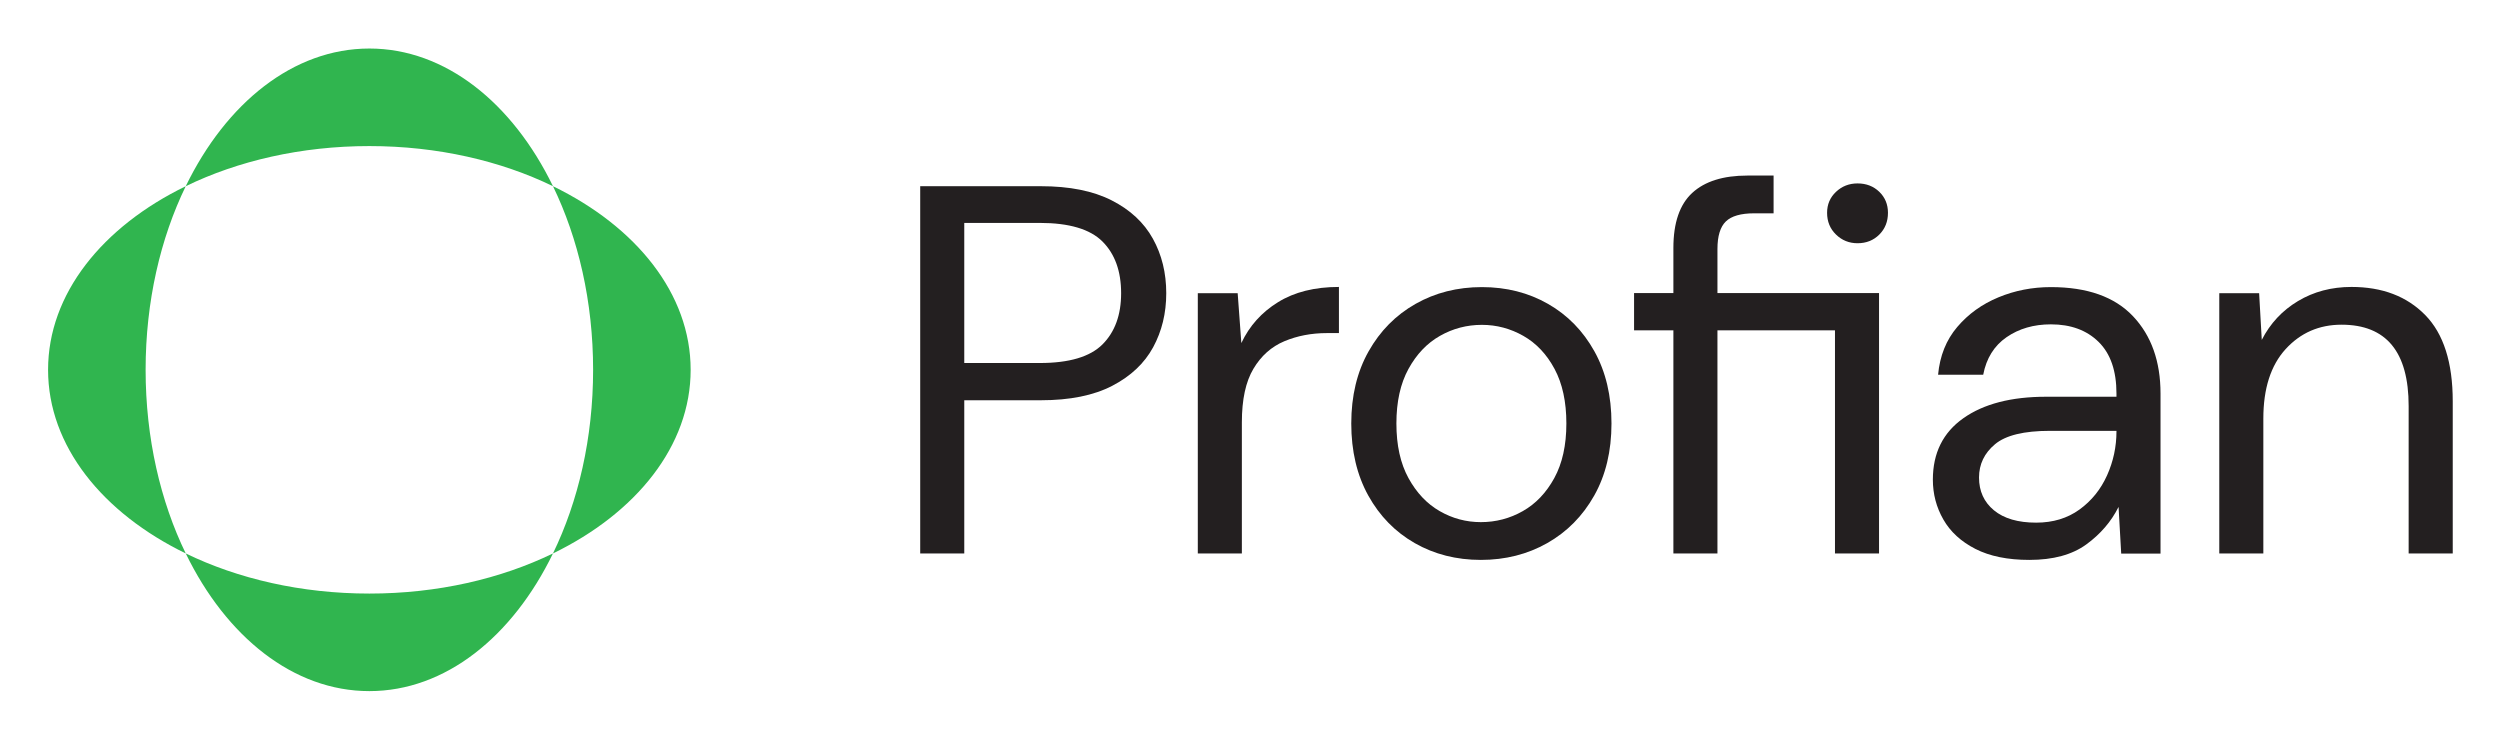
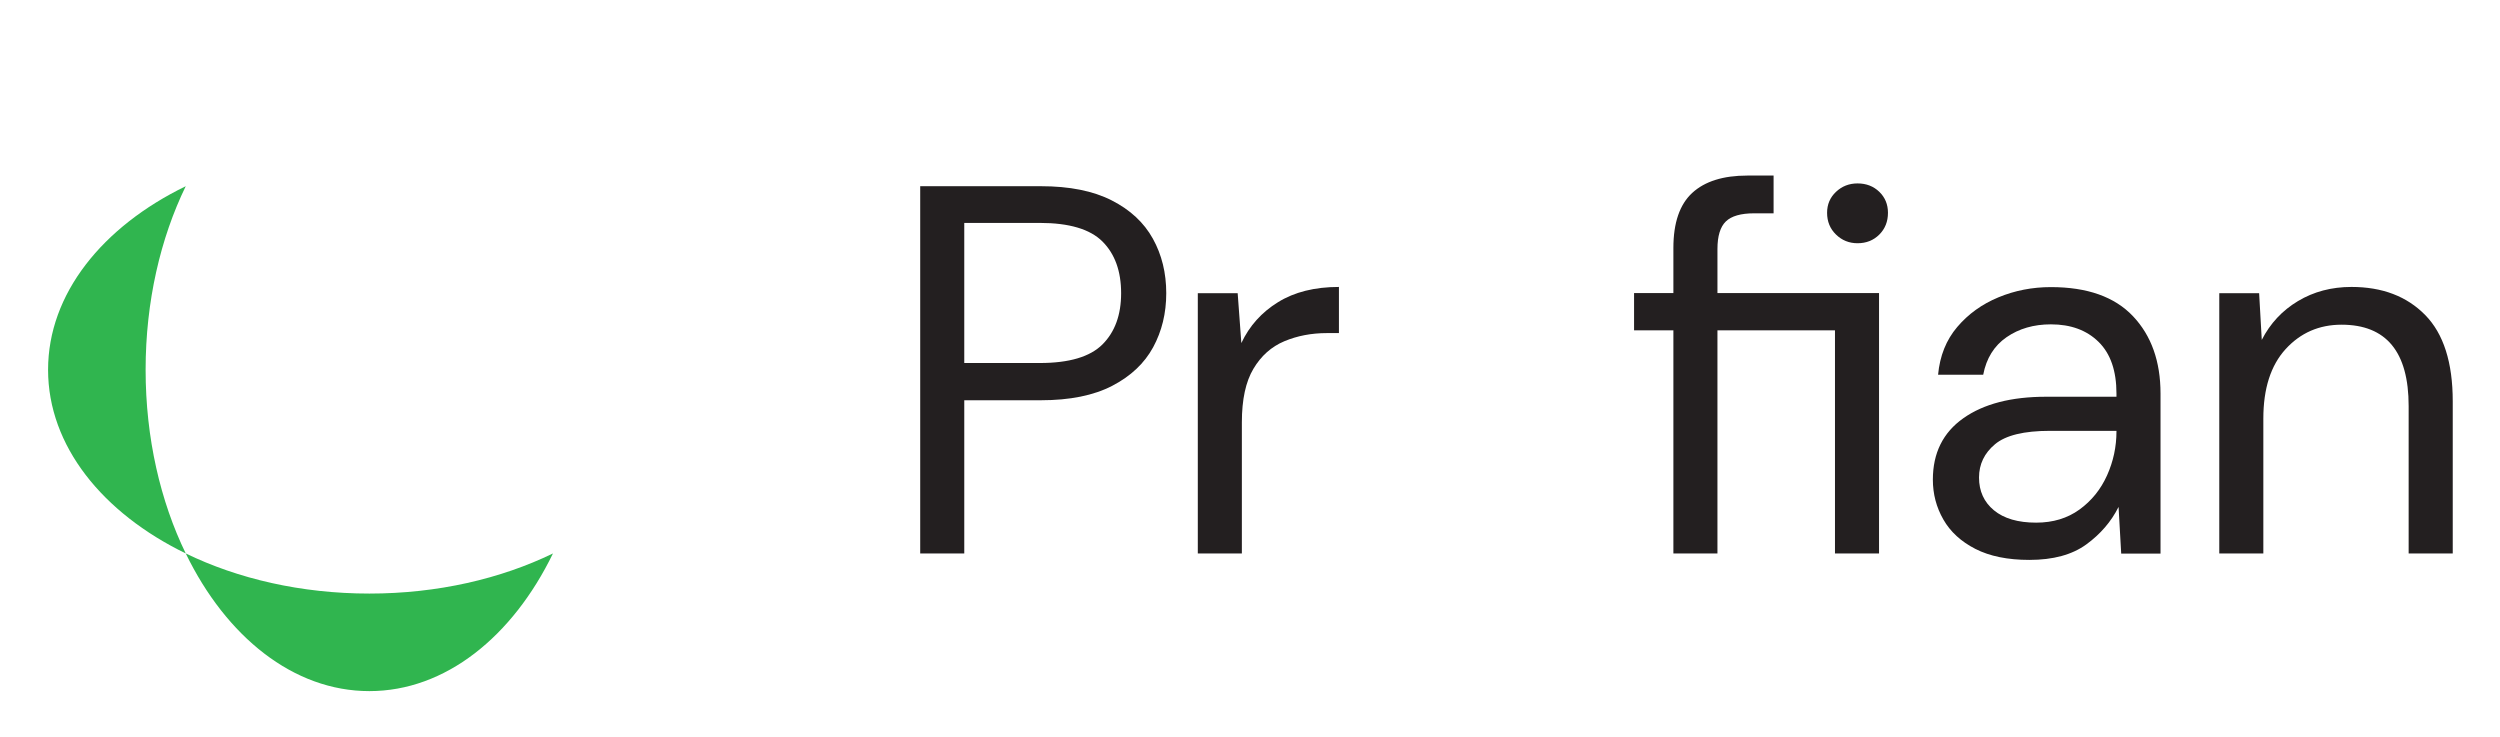
<svg xmlns="http://www.w3.org/2000/svg" role="img" viewBox="-24.92 -24.92 1555.84 458.84">
  <title>Profian_logo_colour_positive.svg</title>
  <g fill-opacity="1" fill-rule="nonzero" stroke="none" transform="matrix(1.333 0 0 -1.333 -4.637 1139.139) matrix(.1 0 0 .1 -271.394 271.982)">
    <path fill="#231f20" d="M6857.94 3428.98v1714.48h563.35c133.85 0 244.06-22.07 330.6-66.16 86.51-43.98 150.69-103.67 192.27-178.77 41.7-75.1 62.5-160.07 62.5-254.69 0-93.08-20.46-177.19-61.23-252.29-40.91-75.09-104.53-135.08-191.07-180-86.61-44.95-197.58-67.39-333.07-67.39h-357.65v-715.18zm205.7 889.04h352.75c137.18 0 234.71 29.03 292.64 86.96 57.94 58 86.96 137.59 86.96 238.86 0 102.86-29.02 183.26-86.96 241.27-57.93 57.93-155.46 86.95-292.64 86.95h-352.75v-654.04" />
    <path fill="#231f20" d="M8153.95 3428.98v1214.86h186.13l17.17-232.73c37.51 79.96 94.62 143.72 171.48 191.03 76.66 47.43 171.4 71.02 284.12 71.02v-215.45h-56.36c-71.88 0-138.01-12.71-198.44-38-60.4-25.35-108.57-68.22-144.44-128.61-36.01-60.44-53.97-143.73-53.97-249.79v-612.33h-205.69" />
-     <path fill="#231f20" d="M9475.46 3398.78c-114.29 0-217.25 26.21-308.65 78.38-91.44 52.25-163.7 126.19-216.73 221.63-53.03 95.6-79.66 207.79-79.66 336.86 0 128.95 27 241.26 80.9 336.74 53.85 95.55 126.89 169.41 219.23 221.7 92.15 52.2 195.48 78.31 309.78 78.31 114.33 0 217.17-26.11 308.58-78.31 91.51-52.29 163.69-126.15 216.79-221.7 53.1-95.48 79.6-207.79 79.6-336.74 0-129.07-26.9-241.26-80.8-336.86-53.88-95.44-127-169.38-219.22-221.63-92.27-52.17-195.52-78.38-309.82-78.38m0 176.37c70.2 0 135.54 17.17 195.94 51.5 60.4 34.18 109.39 85.68 146.94 154.2 37.55 68.66 56.36 153.52 56.36 254.8 0 101.2-18.4 186.13-55.13 254.68-36.69 68.63-85.38 120.02-145.7 154.35-60.48 34.3-124.99 51.46-193.54 51.46-70.2 0-135.61-17.16-195.9-51.46-60.44-34.33-109.39-85.72-146.98-154.35-37.62-68.55-56.32-153.48-56.32-254.68 0-101.28 18.7-186.14 56.32-254.8 37.59-68.52 86.13-120.02 145.71-154.2 59.61-34.33 123.68-51.5 192.3-51.5" />
    <path fill="#231f20" d="M10374.3 3428.98v1041.76h-183.6v173.87h183.6v210.59c0 117.62 29.5 203.3 88.2 257.19 58.7 53.86 144.4 80.78 257.2 80.78h122.4v-176.26h-90.6c-62.1 0-106.2-12.68-132.3-37.95-26.1-25.36-39.2-68.22-39.2-128.66v-205.69h754.4V3428.98h-205.7v1041.76H10580V3428.98zm859.7 1448.25c-39.2 0-72.7 13.54-100.4 40.47-27.8 26.92-41.7 60.84-41.7 101.61 0 39.19 13.9 71.84 41.7 97.95 27.7 26.1 61.2 39.23 100.4 39.23 40.8 0 74.7-13.13 101.7-39.23 26.9-26.11 40.4-58.76 40.4-97.95 0-40.77-13.5-74.69-40.4-101.61-27-26.93-60.9-40.47-101.7-40.47" />
    <path fill="#231f20" d="M12036.3 3398.78c-101.3 0-185.3 17.16-252.3 51.46-67 34.33-116.7 80-149.3 137.18-32.8 57.11-49 119.19-49 186.17 0 124.05 47.3 219.53 142.1 286.48 94.6 66.98 223.6 100.49 386.9 100.49h328.2v14.66c0 106.17-27.7 186.54-83.3 241.26-55.5 54.72-129.8 82.05-222.8 82.05-80.1 0-149-19.97-207-59.98-58-40.06-94.3-98.4-109-175.15h-210.7c8.3 88.19 38 162.43 89.5 222.87 51.3 60.4 115.4 106.58 192.3 138.41 76.6 31.83 158.2 47.72 244.9 47.72 169.8 0 297.5-45.25 383.3-135.91 85.7-90.58 128.5-211 128.5-361.27v-747.01H12465l-12.3 217.96c-34.3-68.51-84.5-126.97-150.6-175.1-66.1-48.17-154.7-72.29-265.8-72.29m31.8 173.97c78.4 0 145.8 20.39 202.1 61.16 56.4 40.87 99.2 93.9 128.6 159.2 29.4 65.34 44.1 133.97 44.1 205.85v2.39h-311c-120.8 0-206.2-20.83-256-62.42-49.9-41.7-74.7-93.49-74.7-155.58 0-63.65 23.3-114.7 69.8-153.07 46.6-38.37 112.3-57.53 197.1-57.53" />
    <path fill="#231f20" d="M12922.9 3428.98v1214.86h186.1l12.3-217.96c39.2 76.75 95.4 137.15 169 181.24 73.4 43.98 156.7 66.04 249.8 66.04 143.7 0 258.4-43.68 344.1-131 85.8-87.37 128.7-221.63 128.7-402.9v-710.28H13807v688.21c0 253.16-104.5 379.72-313.4 379.72-104.5 0-191.5-37.96-260.9-113.89-69.4-76.03-104.1-184.19-104.1-324.54v-629.5h-205.7" />
    <path fill="#30b54f" d="M3428.97 3428.98c188.78-388.52 502.31-642.76 857.25-642.76 354.93 0 668.46 254.24 857.24 642.76-243-118.08-538.48-187.38-857.24-187.38-318.77 0-614.25 69.3-857.25 187.38" />
-     <path fill="#30b54f" d="M5143.46 5143.46c-188.78 388.51-502.31 642.76-857.24 642.76-354.94 0-668.47-254.25-857.25-642.76 243 118.07 538.48 187.37 857.25 187.37 318.76 0 614.24-69.3 857.24-187.37" />
    <path fill="#30b54f" d="M3428.97 5143.46c-388.51-188.78-642.75-502.31-642.75-857.24 0-354.94 254.24-668.47 642.75-857.24-118.07 242.99-187.37 538.47-187.37 857.24 0 318.76 69.3 614.24 187.37 857.24" />
-     <path fill="#30b54f" d="M5786.22 4286.22c0 354.93-254.25 668.46-642.76 857.24 118.07-243 187.37-538.48 187.37-857.24 0-318.77-69.3-614.25-187.37-857.24 388.51 188.77 642.76 502.3 642.76 857.24" />
  </g>
</svg>